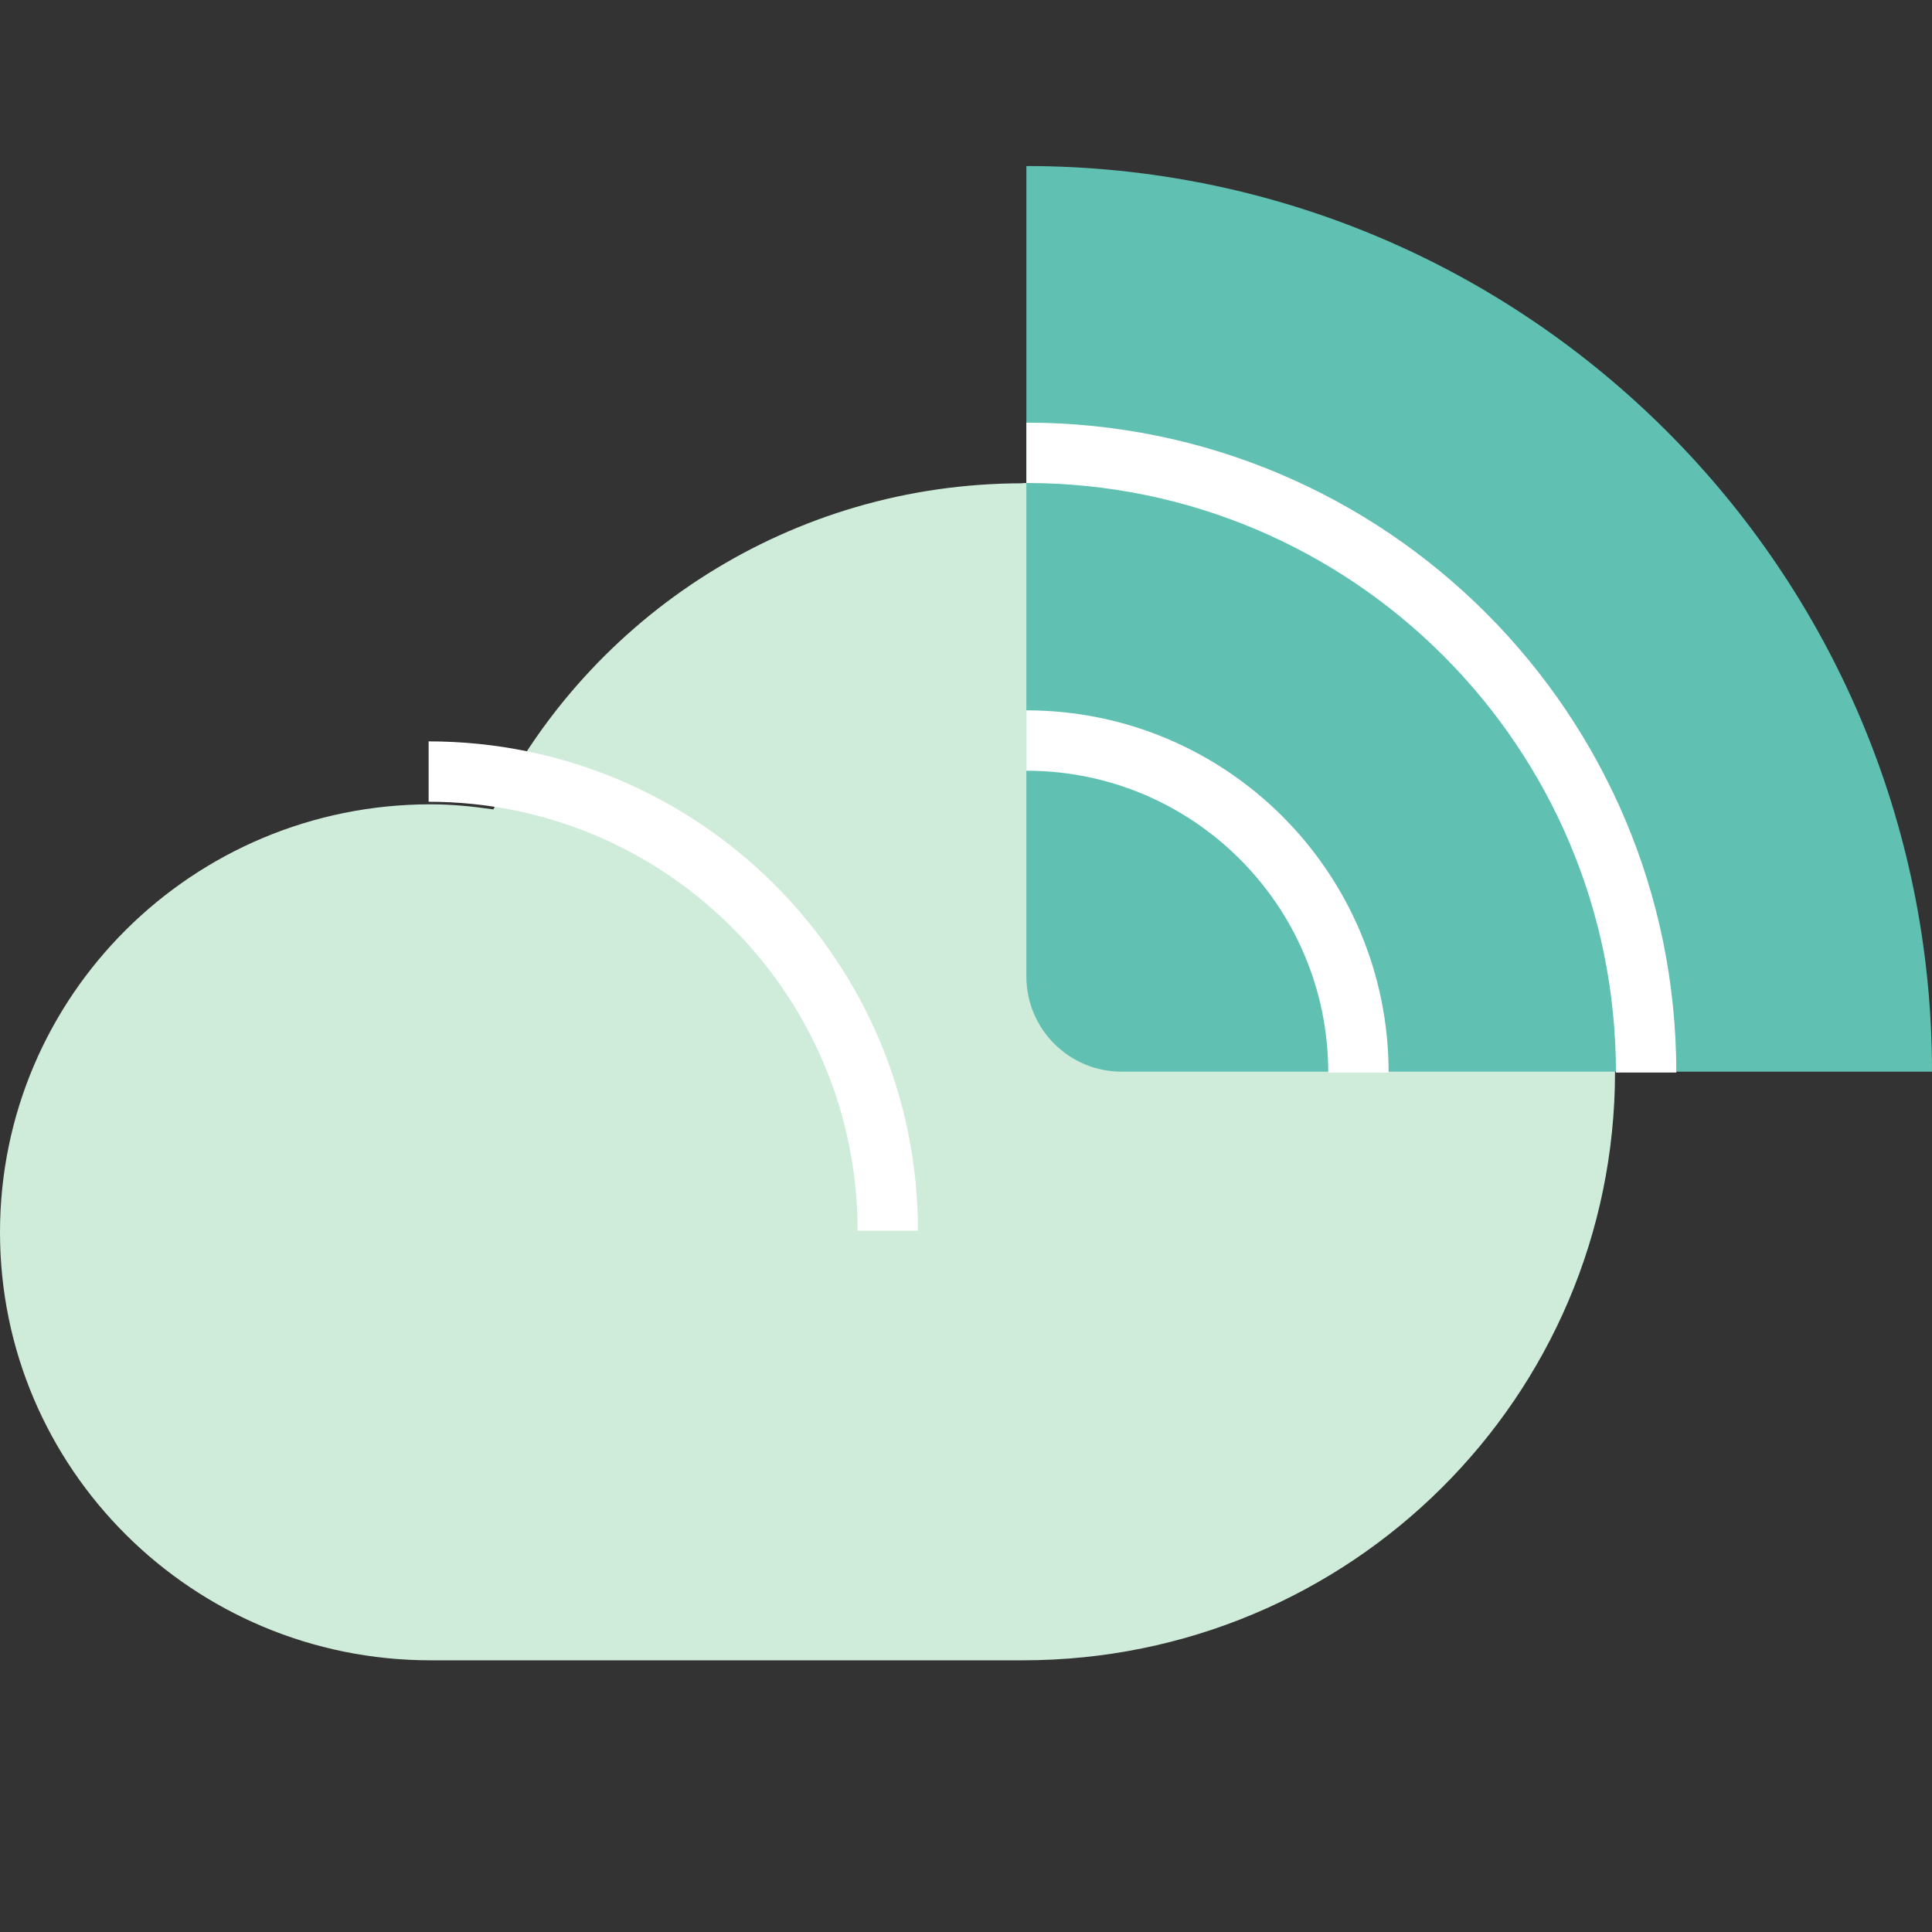
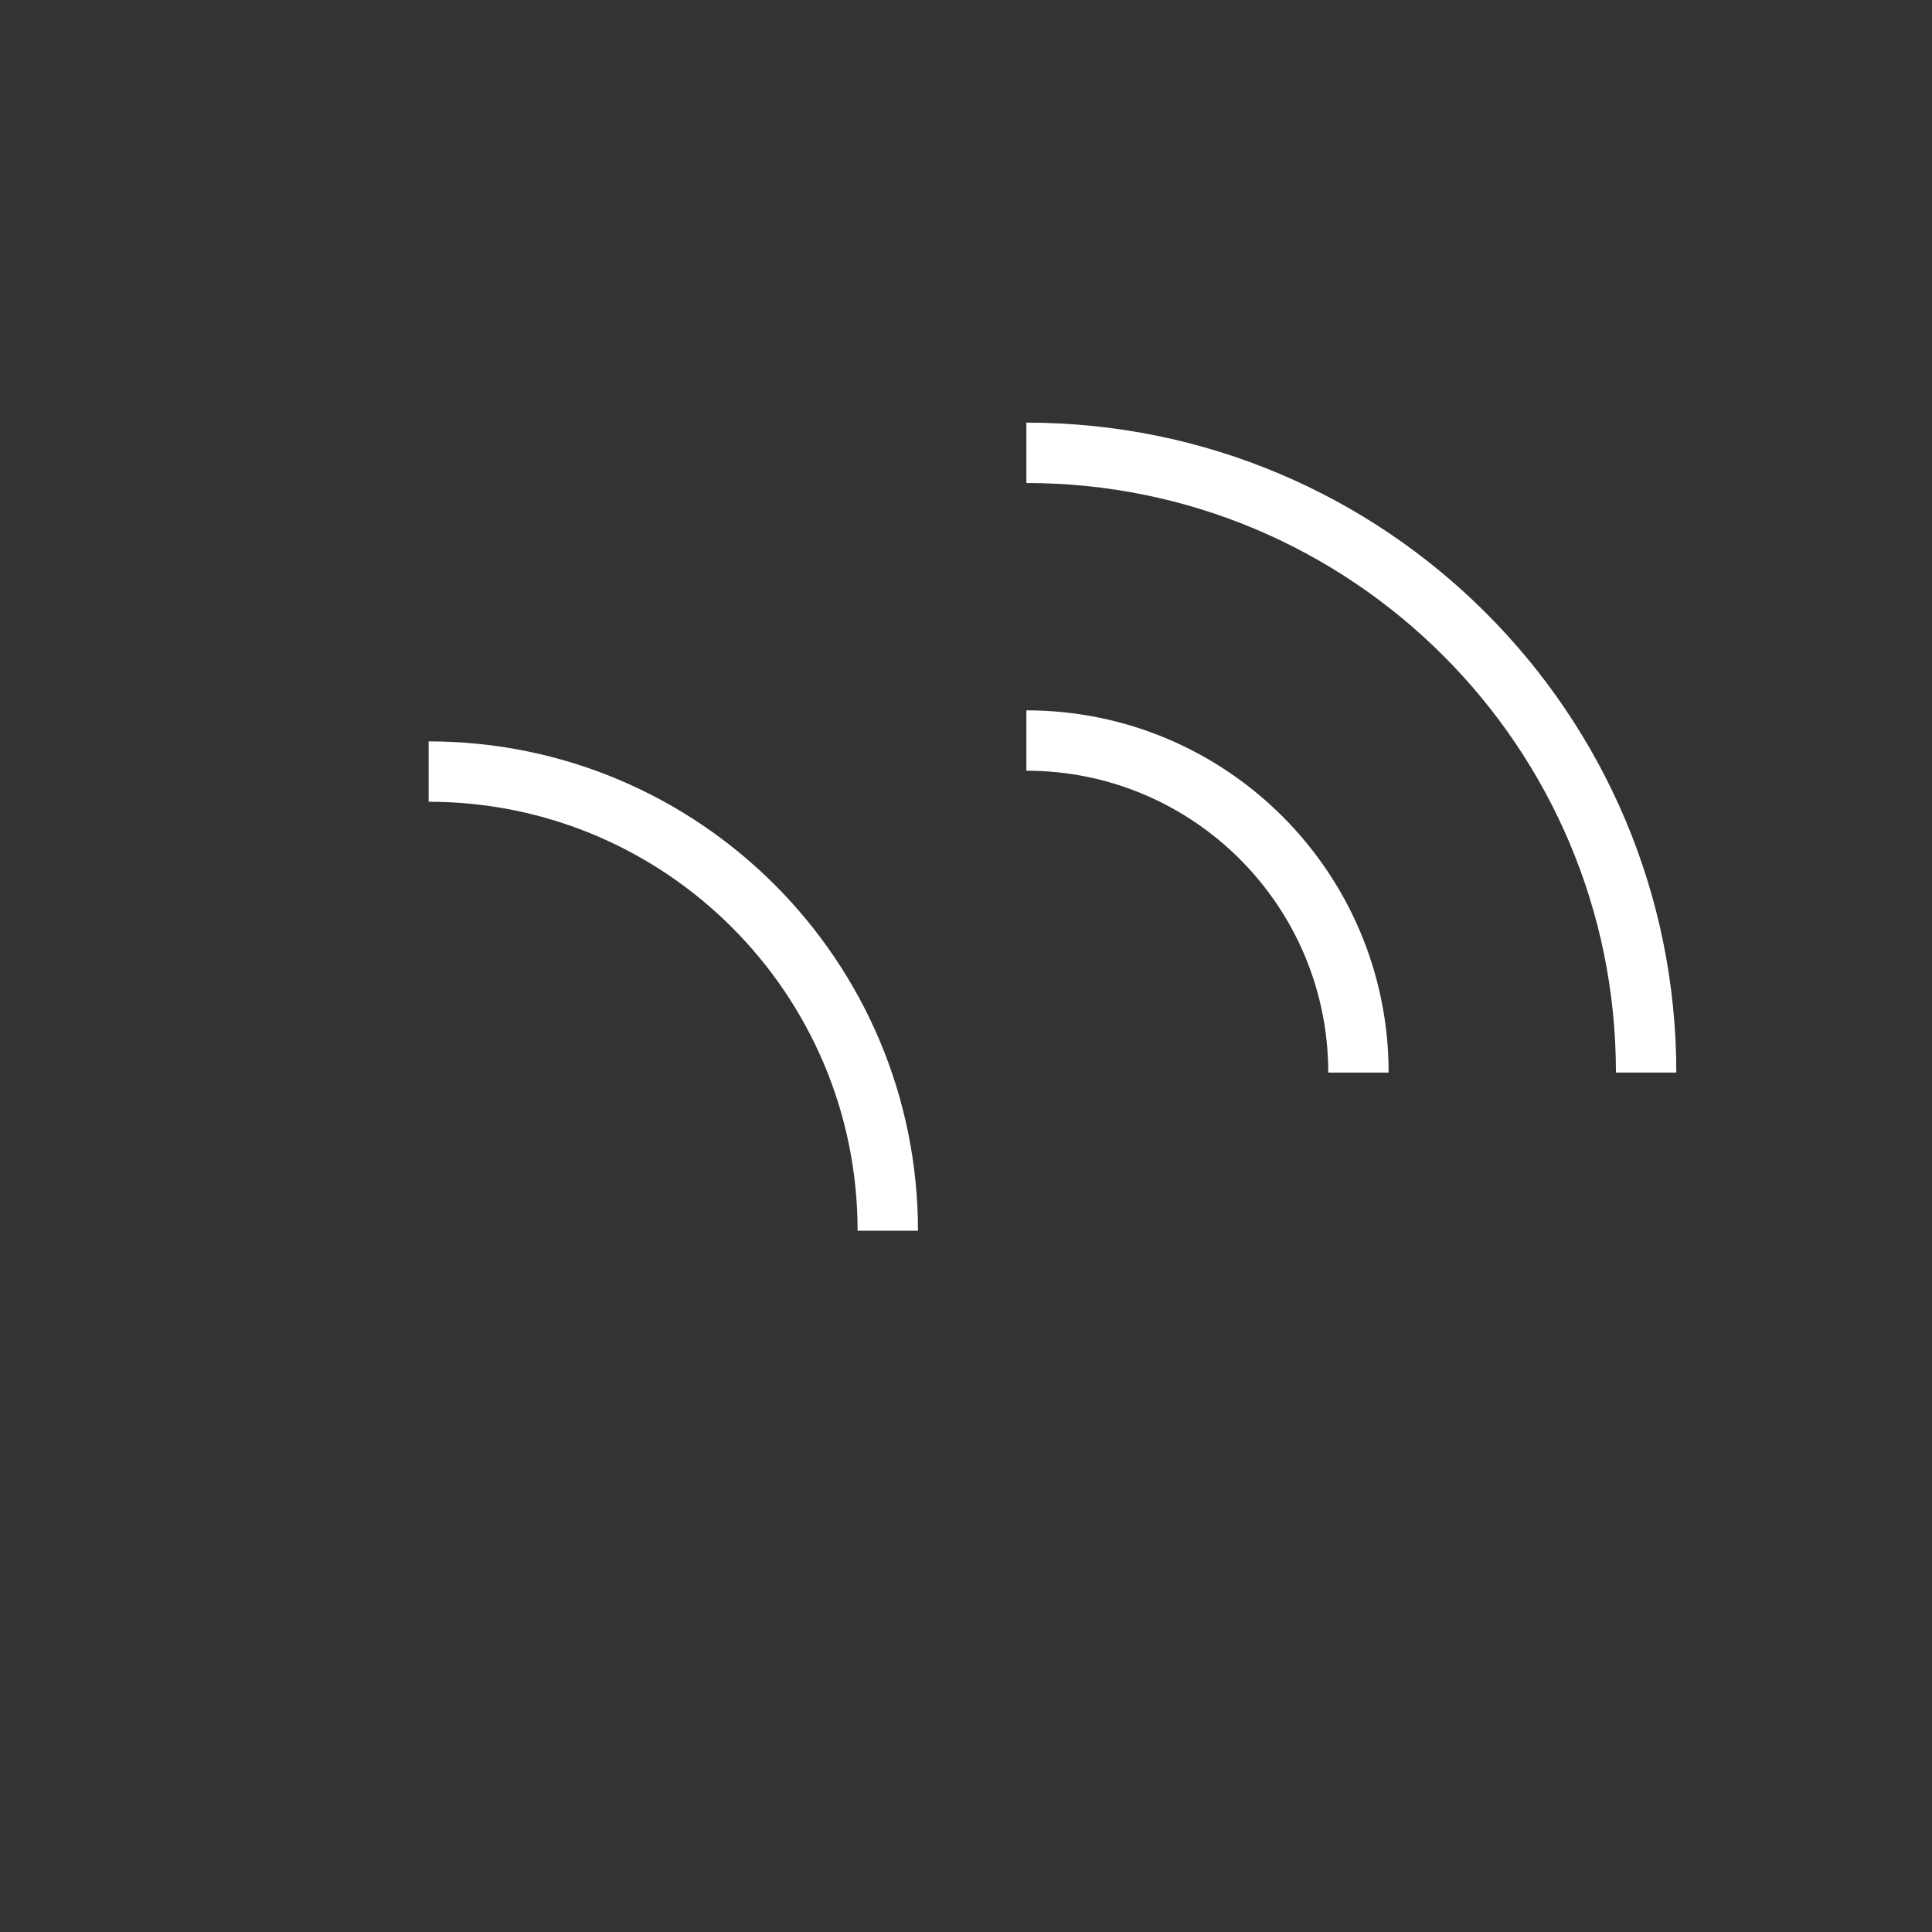
<svg xmlns="http://www.w3.org/2000/svg" width="64" height="64" viewBox="0 0 64 64" fill="none">
  <rect x="0" y="0" width="64" height="64" fill="#333333" stroke="none" />
-   <path d="M33.882 16.01C26.198 16.01 19.558 20.413 16.343 26.813C15.66 26.713 14.977 26.644 14.264 26.644C6.379 26.644 0 32.994 0 40.822H0C0 48.65 6.389 55 14.264 55H33.882C44.721 55 53.5 46.273 53.5 35.5C53.5 24.727 44.721 16 33.882 16V16.01Z" fill="#CFEBDA" />
-   <path d="M34 5.5C50.572 5.5 64 18.928 64 35.5H37.154C35.412 35.5 34 34.088 34 32.346V5.5Z" fill="#60C0B2" />
  <path d="M54.53 35.53C54.53 24.19 45.34 15 34 15" stroke="white" stroke-width="2" stroke-miterlimit="10" />
  <path d="M45 35.531C45 29.461 40.08 24.531 34 24.531" stroke="white" stroke-width="2" stroke-miterlimit="10" />
  <path d="M14.199 25.559C22.599 25.559 29.409 32.369 29.409 40.769" stroke="white" stroke-width="2" stroke-miterlimit="10" />
</svg>